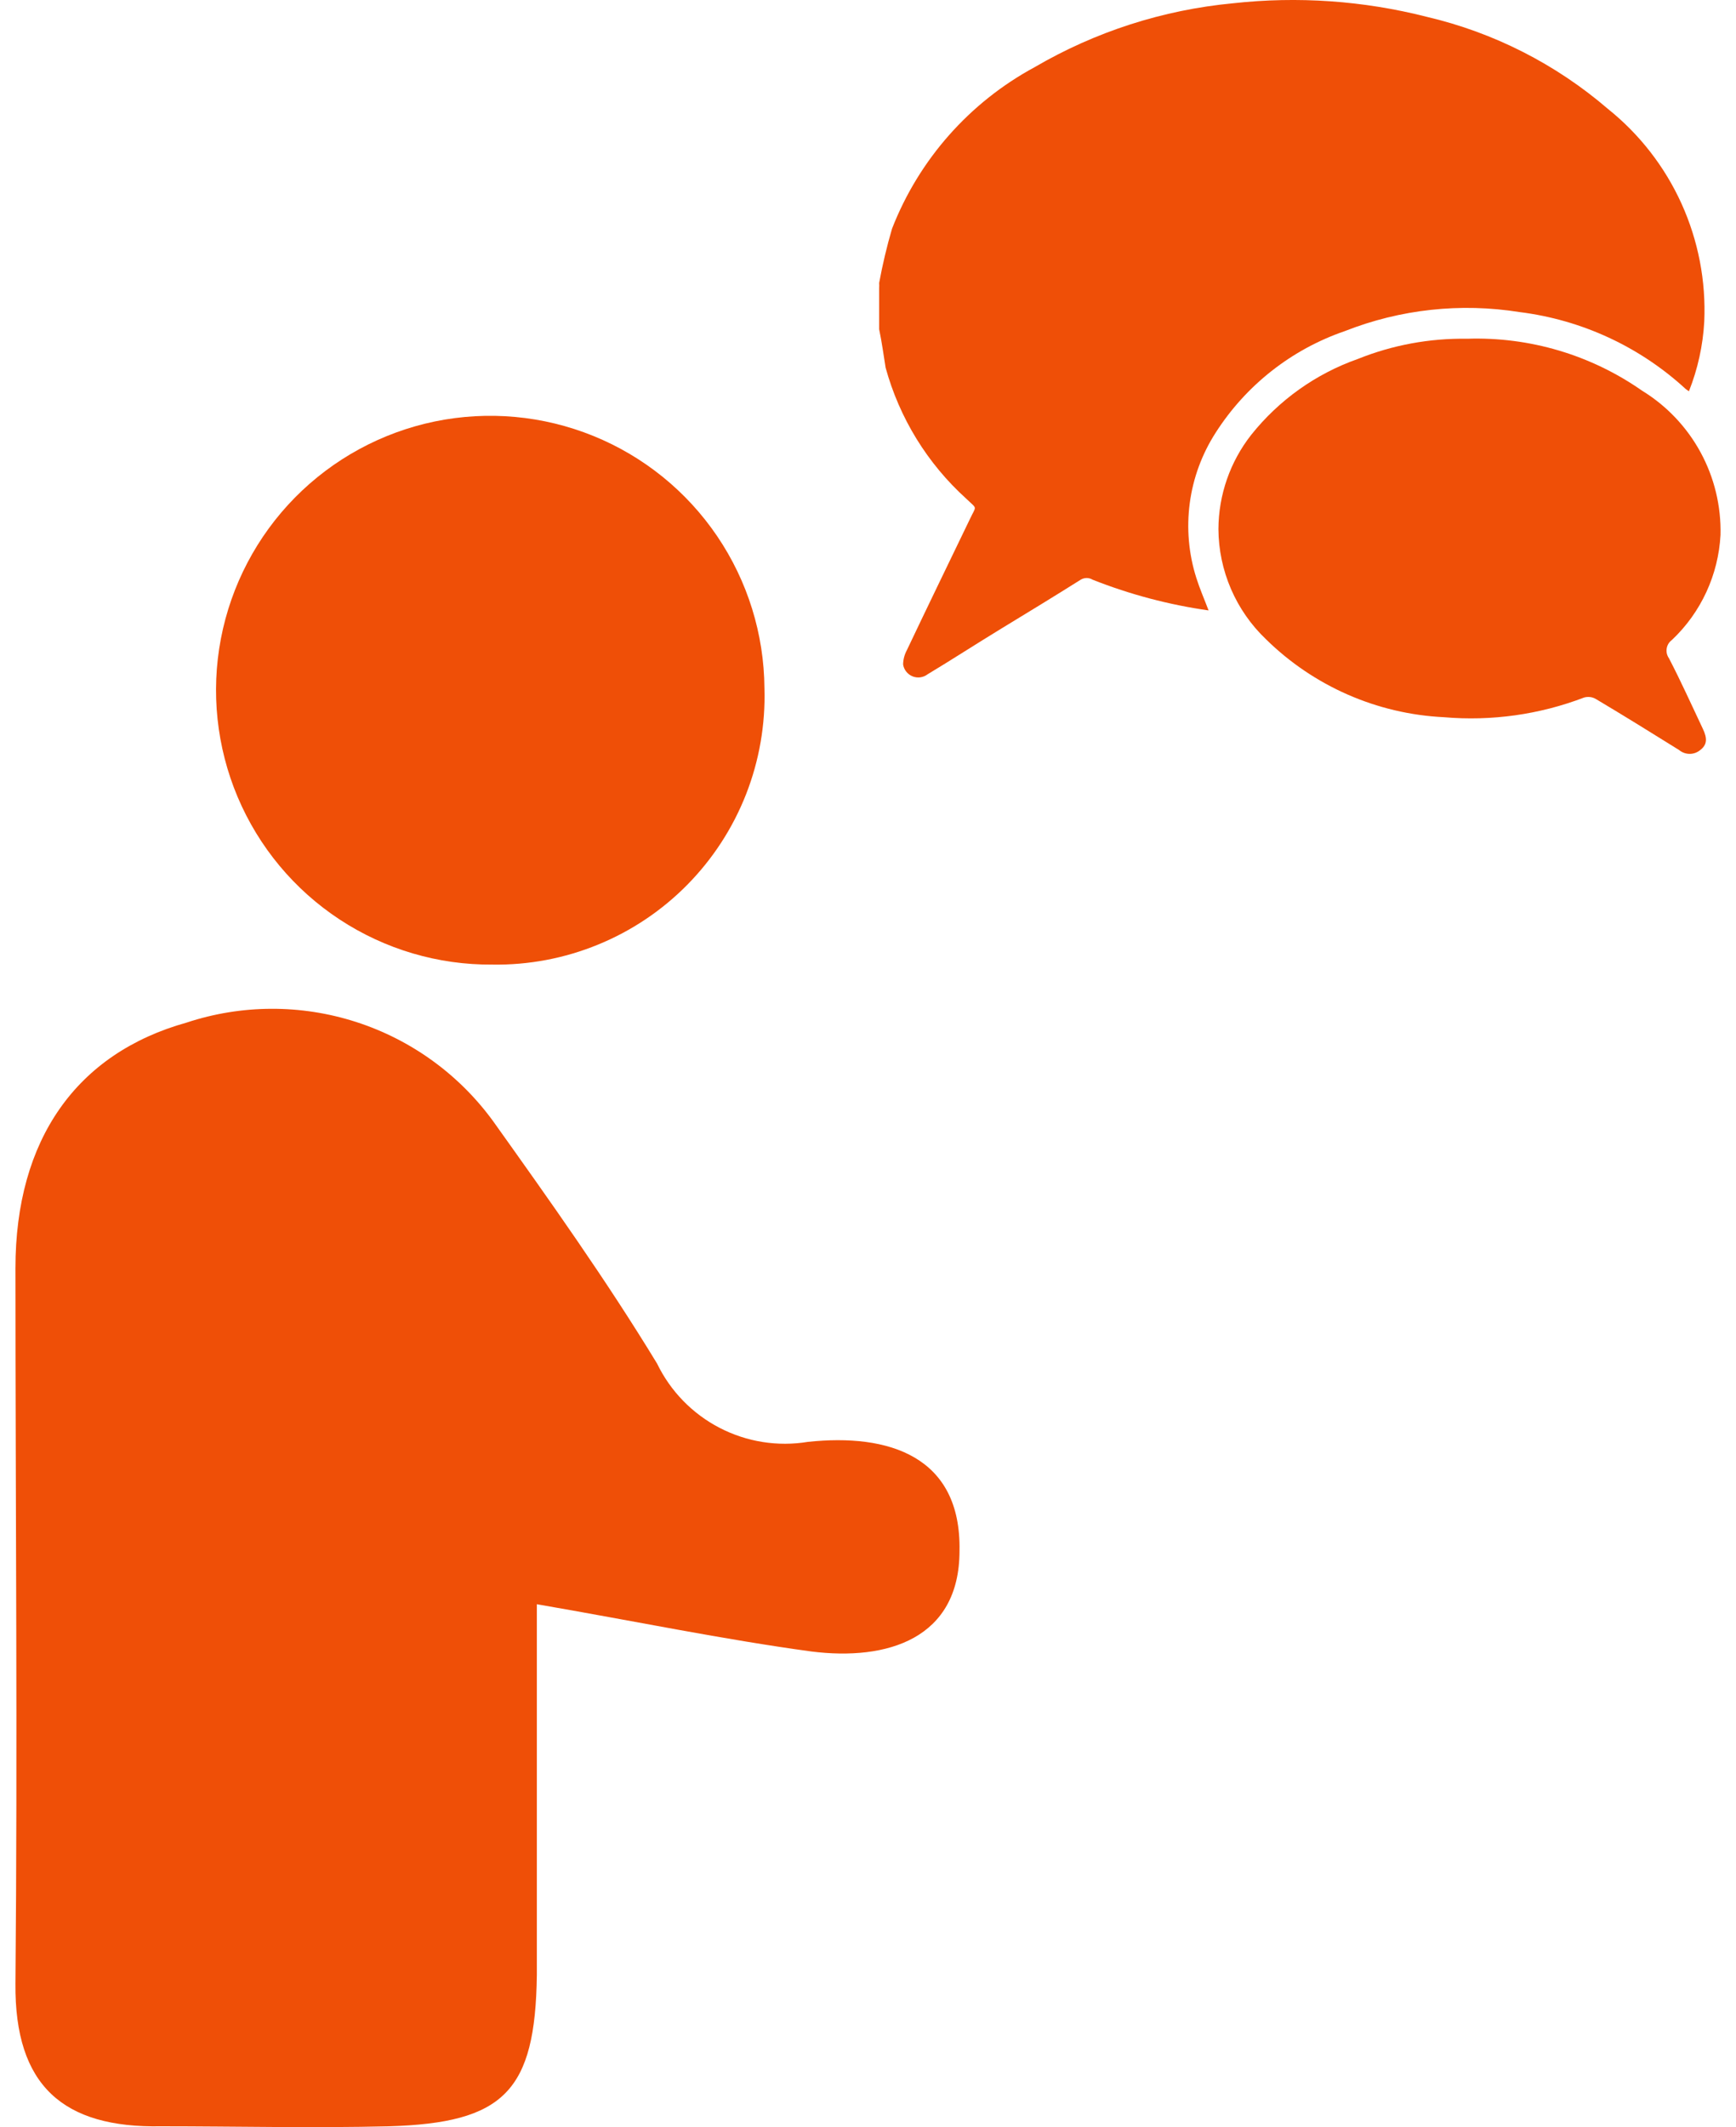
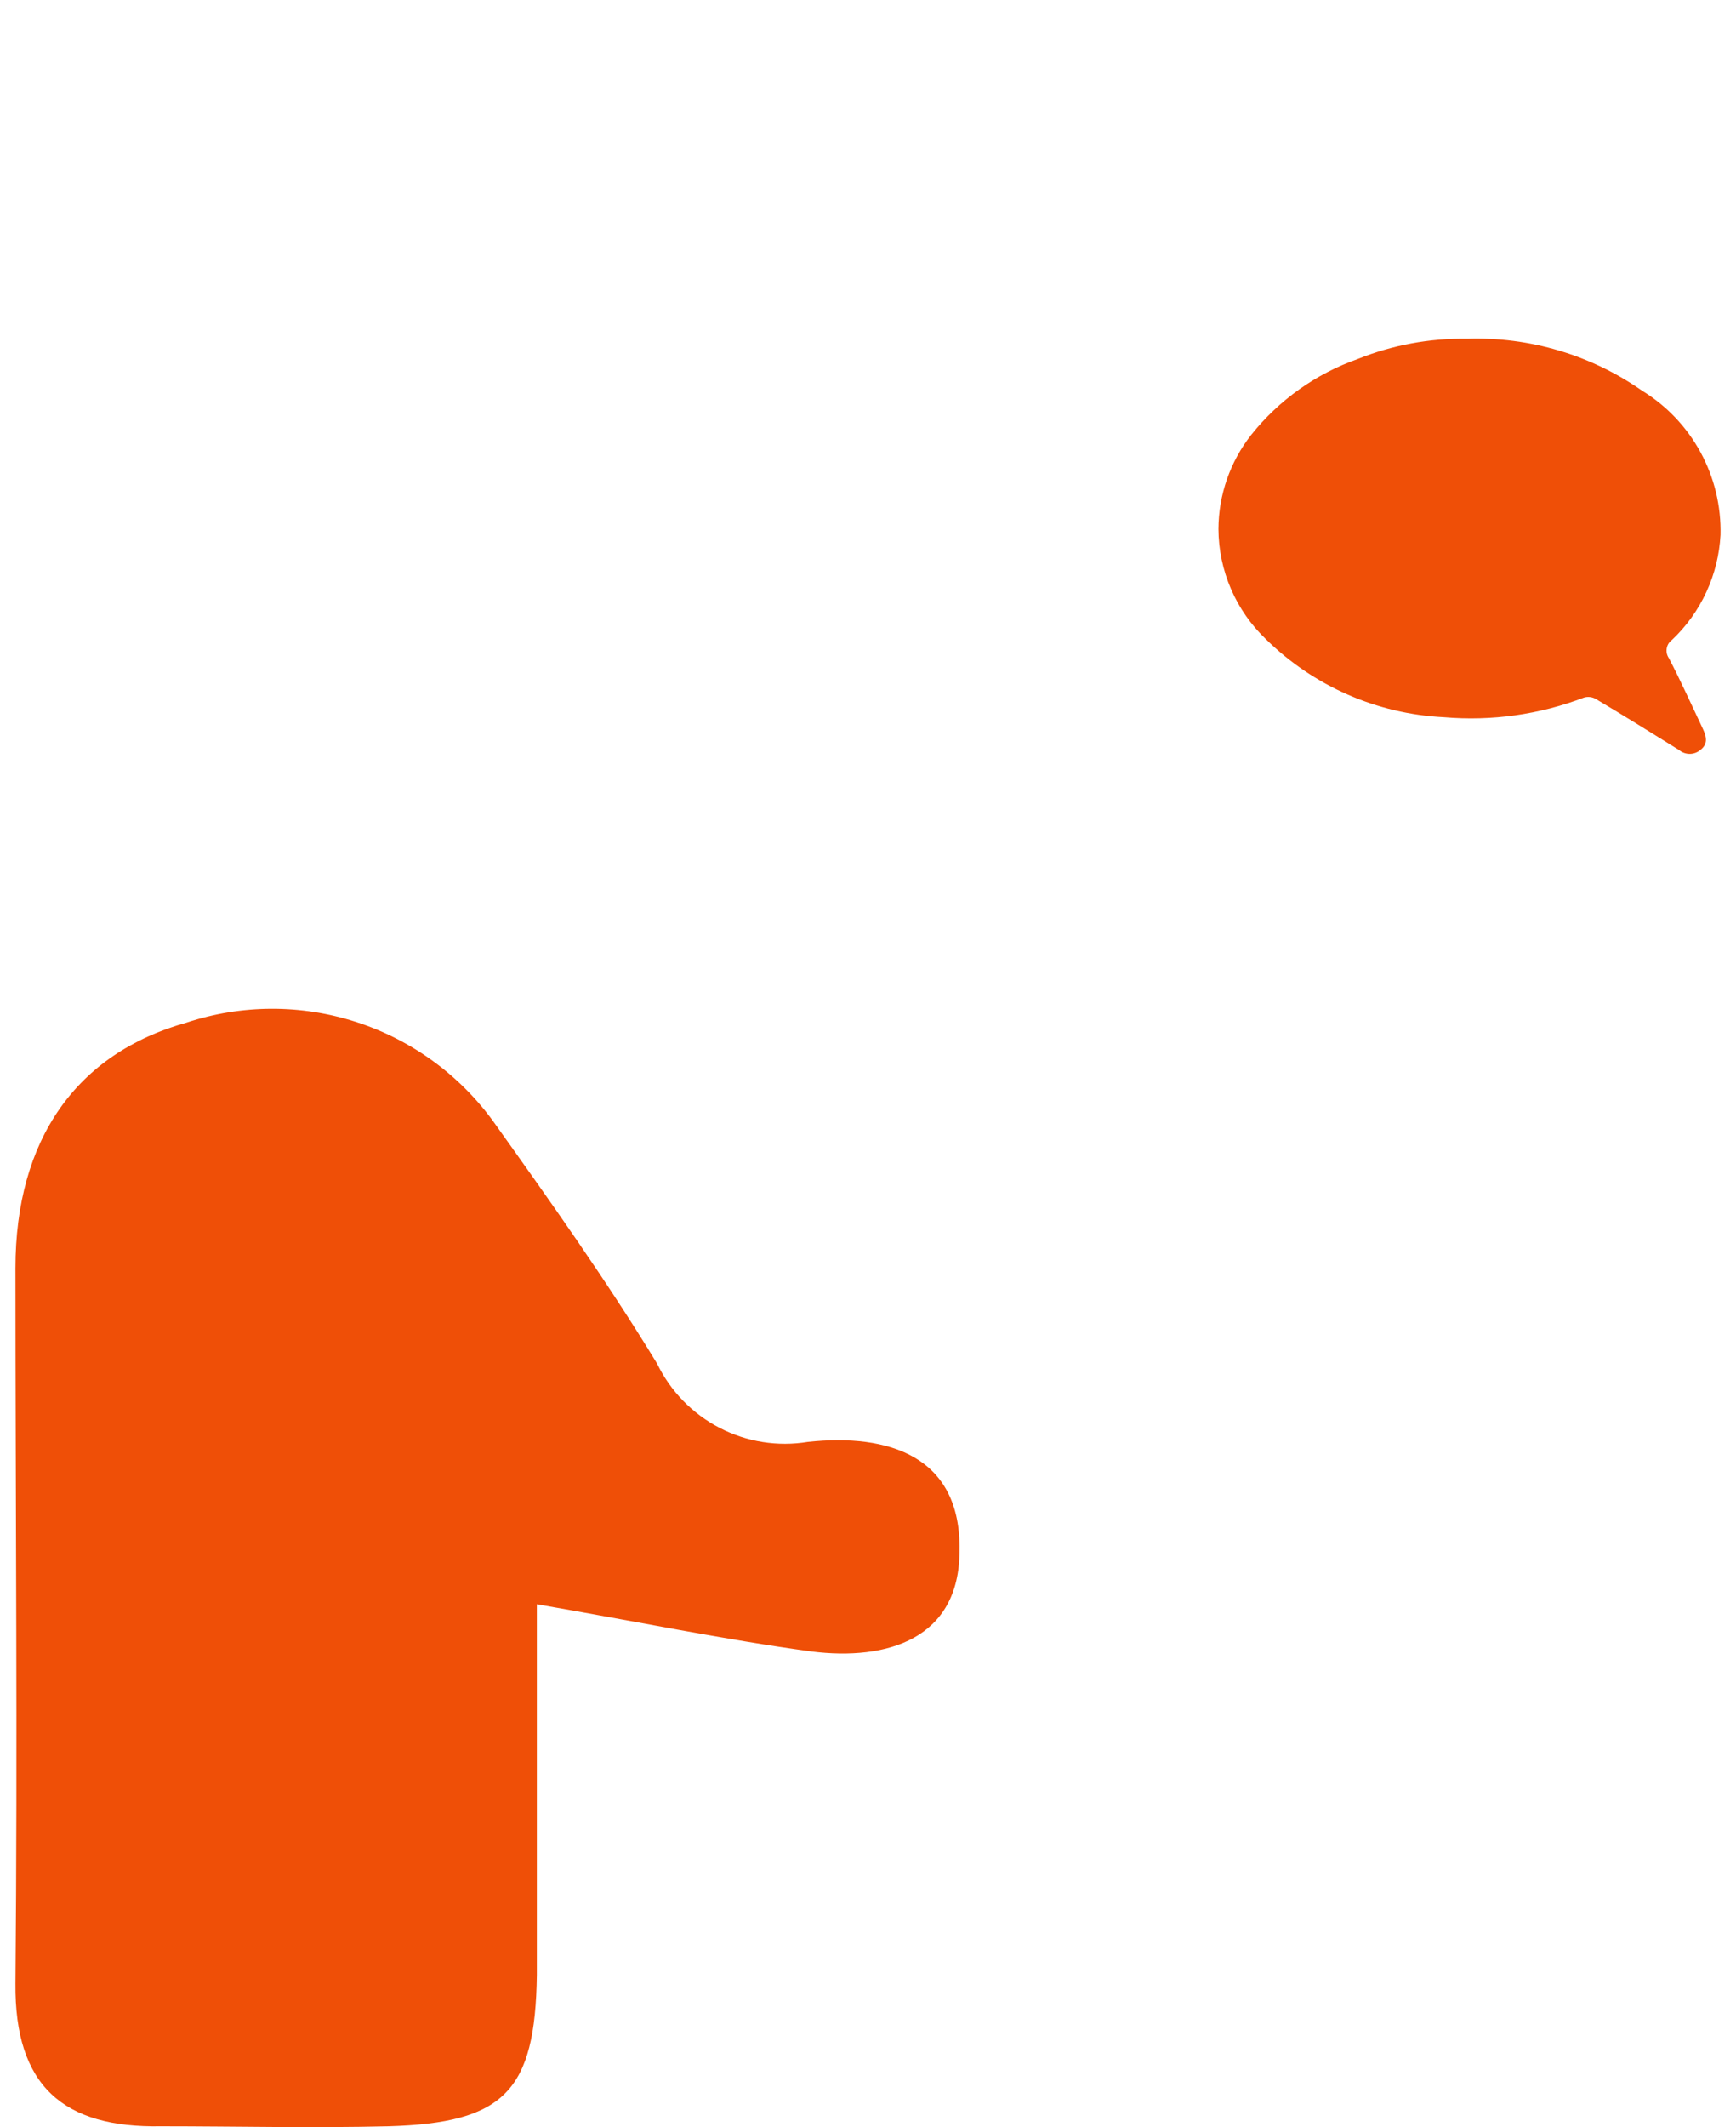
<svg xmlns="http://www.w3.org/2000/svg" width="49" height="60" viewBox="0 0 49 60" fill="none">
  <path d="M15.153 45.25C15.153 48.445 15.153 52.081 15.153 55.708C15.11 58.989 14.227 59.881 10.972 59.976C8.834 60.028 6.643 59.976 4.548 59.976C1.786 60.028 0.41 58.834 0.436 55.951C0.497 49.224 0.436 42.497 0.436 35.77C0.436 32.134 2.167 29.71 5.267 28.844C6.819 28.331 8.494 28.325 10.05 28.826C11.606 29.327 12.963 30.31 13.924 31.632C15.517 33.865 17.119 36.116 18.547 38.463C18.924 39.241 19.542 39.876 20.31 40.274C21.078 40.672 21.953 40.811 22.806 40.67C25.075 40.428 27.135 41.069 27.083 43.744C27.083 46.228 25.04 46.852 22.902 46.583C20.426 46.246 17.915 45.726 15.153 45.25Z" fill="#EF4F07" />
-   <path d="M21.577 19.416C21.607 20.438 21.43 21.456 21.057 22.407C20.683 23.359 20.12 24.225 19.403 24.953C18.685 25.682 17.827 26.257 16.881 26.644C15.935 27.032 14.92 27.224 13.898 27.208C12.367 27.22 10.867 26.777 9.587 25.936C8.307 25.096 7.306 23.894 6.709 22.484C6.113 21.074 5.948 19.518 6.235 18.015C6.523 16.511 7.25 15.126 8.325 14.035C9.4 12.945 10.774 12.198 12.273 11.888C13.773 11.579 15.33 11.721 16.749 12.297C18.168 12.873 19.384 13.857 20.243 15.124C21.102 16.391 21.567 17.885 21.577 19.416Z" fill="#EF4F07" />
-   <path d="M24.815 9.288V8.128C24.818 8.079 24.818 8.029 24.815 7.98C24.91 7.464 25.031 6.952 25.179 6.448C25.939 4.501 27.365 2.887 29.205 1.894C30.916 0.894 32.824 0.28 34.797 0.093C36.629 -0.11 38.483 0.019 40.269 0.474C42.159 0.916 43.914 1.807 45.385 3.072C46.279 3.787 46.99 4.703 47.463 5.746C47.935 6.789 48.155 7.928 48.104 9.071C48.067 9.745 47.921 10.409 47.671 11.037L47.584 10.976C46.285 9.78 44.644 9.021 42.892 8.803C41.229 8.537 39.525 8.722 37.957 9.34C36.454 9.856 35.169 10.866 34.313 12.205C33.926 12.806 33.676 13.484 33.582 14.192C33.488 14.9 33.551 15.62 33.767 16.3C33.862 16.603 33.992 16.898 34.113 17.218C32.992 17.059 31.894 16.768 30.841 16.352C30.79 16.321 30.732 16.304 30.672 16.304C30.613 16.304 30.554 16.321 30.503 16.352C29.759 16.82 29.006 17.279 28.252 17.737C27.499 18.196 26.876 18.603 26.183 19.019C26.124 19.065 26.053 19.094 25.978 19.105C25.904 19.115 25.828 19.106 25.758 19.078C25.688 19.05 25.627 19.004 25.58 18.945C25.533 18.886 25.502 18.816 25.491 18.742C25.493 18.602 25.529 18.466 25.595 18.343C26.183 17.105 26.781 15.876 27.378 14.638C27.56 14.248 27.595 14.378 27.274 14.067C26.178 13.077 25.388 11.794 24.997 10.37C24.945 10.05 24.893 9.66 24.815 9.288Z" fill="#EF4F07" />
  <path d="M41.412 9.555C43.172 9.497 44.903 10.01 46.346 11.018C47.04 11.443 47.61 12.042 47.999 12.757C48.388 13.471 48.582 14.274 48.563 15.087C48.503 16.213 48.014 17.273 47.195 18.048C47.155 18.077 47.121 18.113 47.095 18.154C47.069 18.196 47.052 18.242 47.044 18.29C47.036 18.338 47.038 18.388 47.048 18.435C47.06 18.483 47.08 18.528 47.108 18.568C47.446 19.217 47.749 19.892 48.061 20.55C48.199 20.836 48.182 21.009 47.991 21.156C47.907 21.226 47.802 21.264 47.693 21.264C47.584 21.264 47.478 21.226 47.394 21.156C46.615 20.671 45.836 20.187 45.048 19.719C44.998 19.689 44.942 19.669 44.884 19.662C44.825 19.655 44.766 19.659 44.71 19.676C43.45 20.157 42.098 20.346 40.754 20.23C38.867 20.138 37.08 19.355 35.733 18.031C35.312 17.63 34.976 17.148 34.745 16.613C34.515 16.079 34.394 15.505 34.391 14.923C34.395 13.959 34.721 13.023 35.317 12.265C36.099 11.285 37.139 10.544 38.321 10.127C39.303 9.732 40.354 9.538 41.412 9.555Z" fill="#EF4F07" />
</svg>